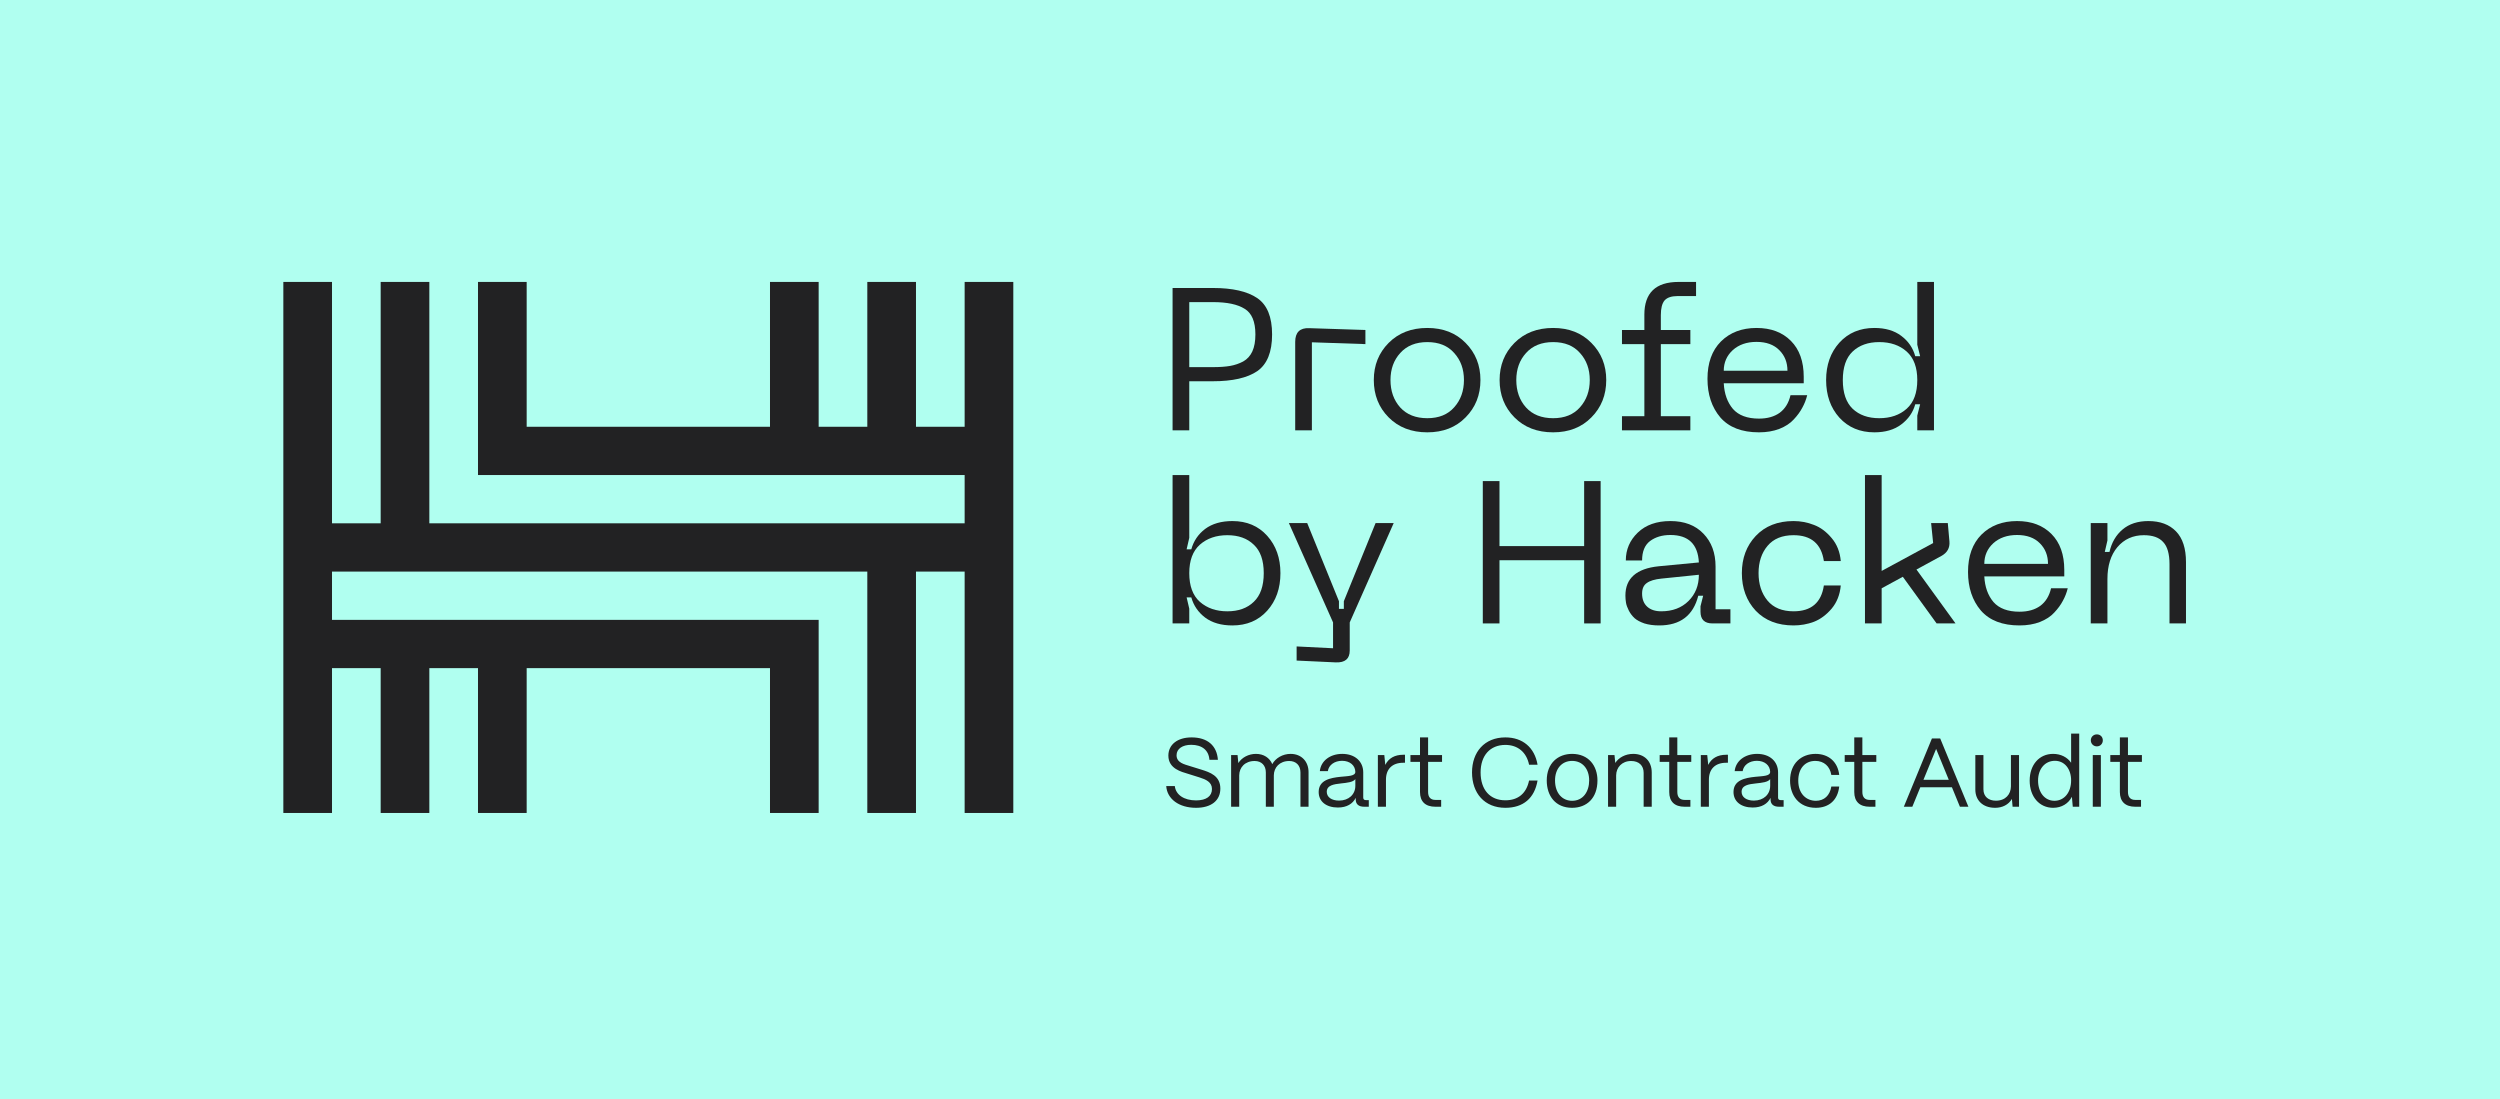
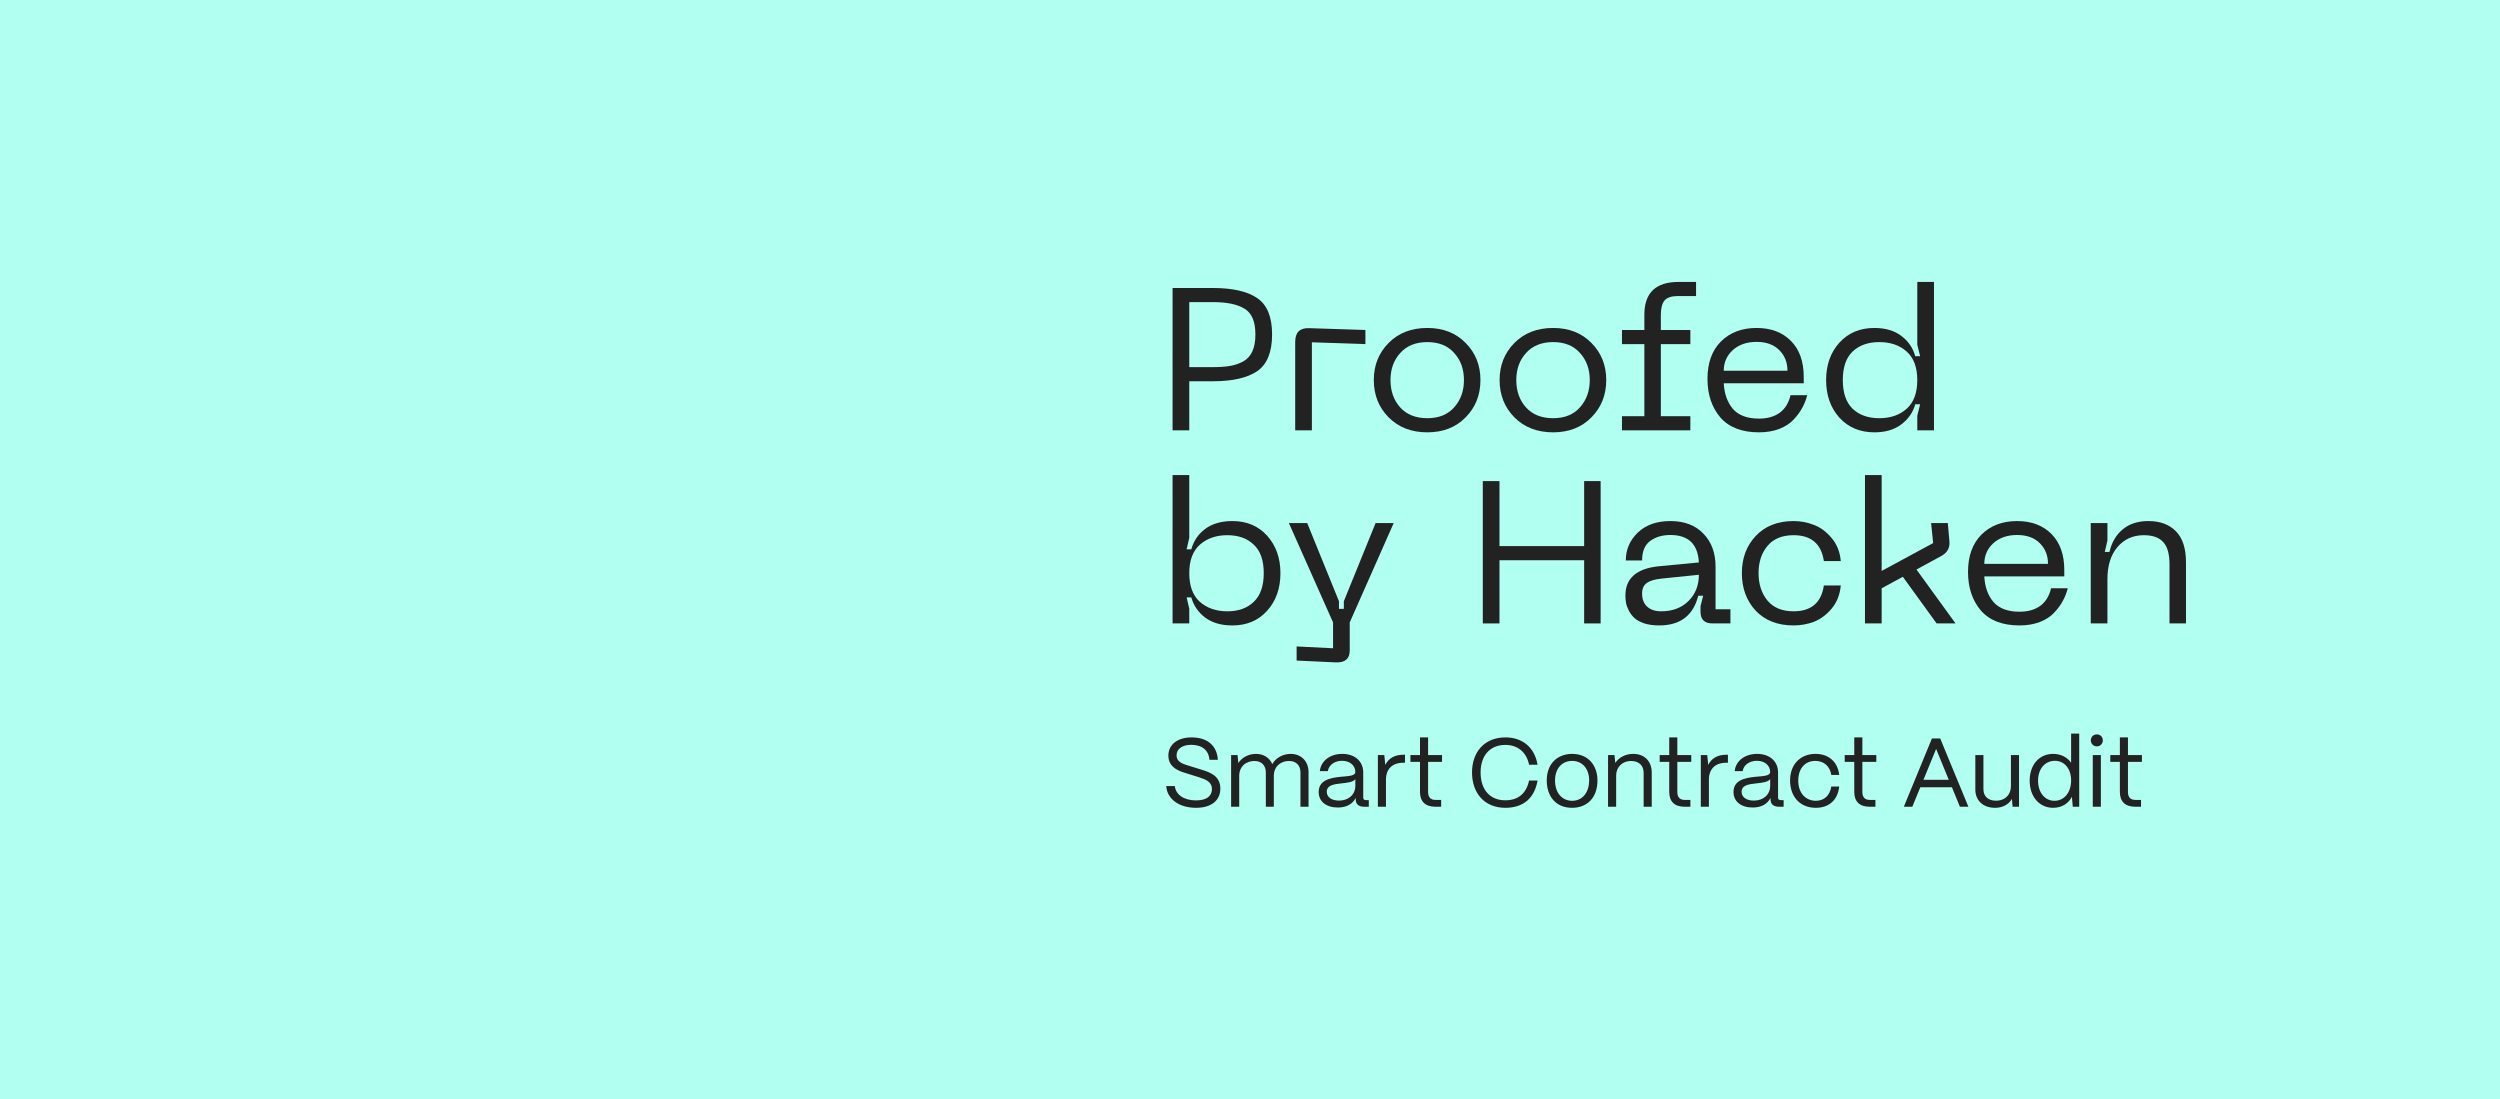
<svg xmlns="http://www.w3.org/2000/svg" width="282" height="124" viewBox="0 0 282 124" fill="none">
  <rect width="282" height="124" fill="#B0FFF0" />
  <g clip-path="url(#clip0_670_60114)">
    <path d="M270 12H12V112H270V12Z" fill="#B0FFF0" />
-     <path d="M108.812 31.802V48.139H103.323V31.802H97.833V48.139H92.344V31.802H86.855V48.139H59.408V31.802H53.918V48.139V53.584H108.812V59.03H103.323H97.833H48.429V31.802H42.94V59.03H37.45V31.802H31.961V59.03V64.475V91.703H37.45V75.366H42.94V91.703H48.429V75.366H53.918V91.703H59.408V75.366H86.855V91.703H92.344V75.366V69.921H48.429H42.94H37.45V64.475H42.94H48.429H97.833V91.703H103.323V64.475H108.812V91.703H114.301V64.475V59.03V53.584V48.139V31.802H108.812Z" fill="#222223" />
    <path d="M136.812 32.485C139.031 32.485 140.699 32.865 141.816 33.624C142.933 34.383 143.492 35.749 143.492 37.723C143.492 39.712 142.933 41.093 141.816 41.867C140.699 42.626 139.031 43.006 136.812 43.006H134.149V48.54H132.267V32.485H136.812ZM136.835 41.412C137.6 41.412 138.243 41.366 138.763 41.275C139.284 41.184 139.773 41.017 140.232 40.774C140.691 40.516 141.036 40.137 141.265 39.636C141.495 39.135 141.609 38.497 141.609 37.723C141.609 36.281 141.204 35.316 140.393 34.831C139.597 34.33 138.411 34.079 136.835 34.079H134.149V41.412H136.835Z" fill="#222223" />
    <path d="M146.099 48.54V38.565C146.099 37.488 146.627 36.971 147.683 37.017L154.018 37.222V38.816L147.981 38.611V48.54H146.099Z" fill="#222223" />
    <path d="M154.965 42.869C154.965 41.199 155.524 39.803 156.641 38.679C157.758 37.556 159.212 36.994 161.002 36.994C162.778 36.994 164.216 37.556 165.318 38.679C166.435 39.803 166.994 41.199 166.994 42.869C166.994 44.554 166.435 45.959 165.318 47.082C164.216 48.206 162.778 48.767 161.002 48.767C159.212 48.767 157.758 48.206 156.641 47.082C155.524 45.959 154.965 44.554 154.965 42.869ZM156.847 42.869C156.847 44.114 157.214 45.147 157.949 45.966C158.684 46.771 159.702 47.173 161.002 47.173C162.303 47.173 163.313 46.763 164.032 45.944C164.767 45.124 165.134 44.099 165.134 42.869C165.134 41.64 164.767 40.623 164.032 39.818C163.313 38.998 162.303 38.588 161.002 38.588C159.702 38.588 158.684 38.998 157.949 39.818C157.214 40.623 156.847 41.64 156.847 42.869Z" fill="#222223" />
    <path d="M169.155 42.869C169.155 41.199 169.714 39.803 170.831 38.679C171.948 37.556 173.402 36.994 175.193 36.994C176.968 36.994 178.406 37.556 179.508 38.679C180.626 39.803 181.184 41.199 181.184 42.869C181.184 44.554 180.626 45.959 179.508 47.082C178.406 48.206 176.968 48.767 175.193 48.767C173.402 48.767 171.948 48.206 170.831 47.082C169.714 45.959 169.155 44.554 169.155 42.869ZM171.038 42.869C171.038 44.114 171.405 45.147 172.139 45.966C172.874 46.771 173.892 47.173 175.193 47.173C176.494 47.173 177.504 46.763 178.223 45.944C178.957 45.124 179.325 44.099 179.325 42.869C179.325 41.64 178.957 40.623 178.223 39.818C177.504 38.998 176.494 38.588 175.193 38.588C173.892 38.588 172.874 38.998 172.139 39.818C171.405 40.623 171.038 41.64 171.038 42.869Z" fill="#222223" />
    <path d="M189.249 33.396C188.545 33.396 188.048 33.563 187.757 33.897C187.481 34.231 187.343 34.778 187.343 35.537V37.222H190.672V38.816H187.343V46.946H190.672V48.54H182.959V46.946H185.484V38.816H182.959V37.222H185.484V35.491C185.484 33.032 186.77 31.802 189.341 31.802H191.315V33.396H189.249Z" fill="#222223" />
    <path d="M192.604 42.733C192.604 40.941 193.109 39.537 194.119 38.52C195.144 37.503 196.483 36.994 198.136 36.994C199.758 36.994 201.051 37.48 202.015 38.452C202.979 39.423 203.461 40.774 203.461 42.505V43.234H194.44C194.501 44.418 194.846 45.382 195.473 46.126C196.116 46.855 197.095 47.219 198.411 47.219C199.36 47.219 200.14 46.999 200.753 46.559C201.365 46.103 201.77 45.443 201.969 44.577H203.852C203.729 45.078 203.546 45.549 203.301 45.989C203.071 46.429 202.75 46.87 202.337 47.31C201.939 47.75 201.395 48.107 200.707 48.38C200.034 48.638 199.268 48.767 198.411 48.767C196.483 48.767 195.029 48.206 194.05 47.082C193.086 45.944 192.604 44.494 192.604 42.733ZM194.44 41.822H201.625C201.625 40.881 201.319 40.106 200.707 39.499C200.095 38.877 199.238 38.565 198.136 38.565C197.034 38.565 196.139 38.877 195.45 39.499C194.777 40.121 194.44 40.896 194.44 41.822Z" fill="#222223" />
    <path d="M218.153 48.54H216.27V46.877L216.592 45.602H216.041C215.781 46.528 215.253 47.287 214.457 47.879C213.676 48.471 212.666 48.767 211.427 48.767C209.805 48.767 208.488 48.213 207.478 47.105C206.484 45.997 205.986 44.585 205.986 42.869C205.986 41.169 206.484 39.765 207.478 38.657C208.488 37.548 209.805 36.994 211.427 36.994C212.666 36.994 213.676 37.29 214.457 37.882C215.253 38.474 215.781 39.241 216.041 40.182H216.592L216.27 38.884V31.802H218.153V48.54ZM216.27 42.869C216.27 41.442 215.873 40.372 215.077 39.658C214.281 38.945 213.248 38.588 211.978 38.588C210.723 38.588 209.721 38.945 208.971 39.658C208.236 40.357 207.869 41.427 207.869 42.869C207.869 44.312 208.236 45.389 208.971 46.103C209.721 46.816 210.723 47.173 211.978 47.173C213.248 47.173 214.281 46.816 215.077 46.103C215.873 45.389 216.27 44.312 216.27 42.869Z" fill="#222223" />
    <path d="M132.267 70.322V53.584H134.149V60.666L133.851 61.964H134.379C134.639 61.023 135.159 60.257 135.939 59.664C136.735 59.072 137.76 58.776 139.016 58.776C140.638 58.776 141.946 59.33 142.941 60.439C143.935 61.547 144.433 62.951 144.433 64.652C144.433 66.367 143.935 67.779 142.941 68.887C141.946 69.996 140.638 70.55 139.016 70.55C137.76 70.55 136.735 70.254 135.939 69.662C135.159 69.069 134.639 68.311 134.379 67.384H133.851L134.149 68.659V70.322H132.267ZM134.149 64.652C134.149 66.094 134.547 67.172 135.343 67.885C136.154 68.599 137.187 68.956 138.442 68.956C139.697 68.956 140.691 68.599 141.426 67.885C142.176 67.172 142.551 66.094 142.551 64.652C142.551 63.209 142.176 62.139 141.426 61.441C140.691 60.727 139.697 60.37 138.442 60.37C137.187 60.37 136.154 60.727 135.343 61.441C134.547 62.154 134.149 63.224 134.149 64.652Z" fill="#222223" />
    <path d="M155.166 59.004H157.209L152.25 70.208V73.373C152.25 74.314 151.722 74.762 150.666 74.717L146.259 74.512V72.918L150.368 73.123V70.208L145.387 59.004H147.453L151.034 67.817V68.682H151.585V67.817L155.166 59.004Z" fill="#222223" />
    <path d="M178.692 54.267H180.551V70.322H178.692V63.194H169.142V70.322H167.26V54.267H169.142V61.6H178.692V54.267Z" fill="#222223" />
    <path d="M183.346 67.179C183.346 65.236 184.593 64.135 187.087 63.877L191.633 63.444C191.526 61.38 190.454 60.347 188.419 60.347C187.501 60.347 186.736 60.575 186.123 61.031C185.526 61.486 185.228 62.215 185.228 63.217H183.392C183.392 61.987 183.843 60.94 184.746 60.074C185.649 59.209 186.873 58.776 188.419 58.776C189.995 58.776 191.235 59.247 192.138 60.188C193.056 61.129 193.515 62.367 193.515 63.9V68.728H195.191V70.322H193.171C192.268 70.322 191.816 69.882 191.816 69.001V68.386L192.115 67.202H191.564C190.998 69.433 189.529 70.549 187.156 70.549C186.529 70.549 185.971 70.474 185.481 70.322C185.006 70.155 184.639 69.957 184.379 69.73C184.119 69.487 183.905 69.206 183.736 68.887C183.568 68.553 183.46 68.257 183.415 67.999C183.369 67.726 183.346 67.452 183.346 67.179ZM185.228 66.951C185.228 67.589 185.42 68.083 185.802 68.432C186.185 68.781 186.713 68.955 187.386 68.955C188.656 68.955 189.681 68.568 190.462 67.794C191.242 67.02 191.633 66.033 191.633 64.834L187.409 65.266C186.659 65.342 186.108 65.509 185.756 65.767C185.404 66.01 185.228 66.405 185.228 66.951Z" fill="#222223" />
    <path d="M196.482 64.651C196.482 62.966 197.002 61.57 198.043 60.461C199.099 59.338 200.523 58.776 202.313 58.776C203.109 58.776 203.874 58.92 204.609 59.209C205.343 59.482 206.009 59.975 206.606 60.689C207.203 61.387 207.547 62.253 207.639 63.285H205.733C205.443 61.342 204.302 60.37 202.313 60.37C201.028 60.37 200.048 60.773 199.375 61.577C198.701 62.382 198.365 63.406 198.365 64.651C198.365 65.896 198.701 66.929 199.375 67.748C200.048 68.553 201.028 68.955 202.313 68.955C204.302 68.955 205.443 67.984 205.733 66.04H207.639C207.547 67.073 207.203 67.946 206.606 68.659C206.009 69.358 205.343 69.851 204.609 70.139C203.874 70.413 203.109 70.549 202.313 70.549C200.523 70.549 199.099 69.995 198.043 68.887C197.002 67.764 196.482 66.352 196.482 64.651Z" fill="#222223" />
    <path d="M218.449 70.322L214.639 65.061L212.251 66.359V70.322H210.369V53.584H212.251V64.401L218.059 61.258L217.83 59.004H219.712L219.896 61.076C219.957 61.805 219.651 62.352 218.977 62.716L216.177 64.242L220.584 70.322H218.449Z" fill="#222223" />
    <path d="M221.993 64.515C221.993 62.723 222.498 61.319 223.508 60.302C224.533 59.285 225.873 58.776 227.525 58.776C229.147 58.776 230.441 59.262 231.405 60.233C232.369 61.205 232.851 62.556 232.851 64.287V65.016H223.83C223.89 66.2 224.235 67.164 224.863 67.908C225.505 68.636 226.484 69.001 227.801 69.001C228.75 69.001 229.53 68.781 230.142 68.341C230.754 67.885 231.16 67.225 231.359 66.359H233.241C233.119 66.86 232.935 67.331 232.69 67.771C232.461 68.211 232.139 68.652 231.726 69.092C231.328 69.532 230.785 69.889 230.096 70.162C229.423 70.42 228.658 70.549 227.801 70.549C225.873 70.549 224.418 69.987 223.439 68.864C222.475 67.726 221.993 66.276 221.993 64.515ZM223.83 63.604H231.015C231.015 62.663 230.708 61.889 230.096 61.281C229.484 60.659 228.627 60.347 227.525 60.347C226.424 60.347 225.528 60.659 224.84 61.281C224.166 61.903 223.83 62.678 223.83 63.604Z" fill="#222223" />
    <path d="M241.827 60.37C240.603 60.37 239.608 60.818 238.843 61.714C238.093 62.609 237.718 63.809 237.718 65.312V70.322H235.836V59.004H237.718V60.962L237.42 62.26H237.948C238.193 61.198 238.682 60.355 239.417 59.733C240.167 59.095 241.139 58.776 242.332 58.776C243.664 58.776 244.704 59.163 245.454 59.938C246.204 60.712 246.579 61.866 246.579 63.399V70.322H244.72V63.649C244.72 62.481 244.483 61.645 244.008 61.144C243.549 60.628 242.822 60.37 241.827 60.37Z" fill="#222223" />
    <path d="M134.916 91.121C136.621 91.121 137.655 90.307 137.655 88.954C137.655 87.502 136.478 87.117 135.499 86.809L134.256 86.424C133.596 86.215 132.716 86.039 132.716 85.192C132.716 84.455 133.398 84.015 134.366 84.015C135.587 84.015 136.346 84.62 136.423 85.709H137.38C137.259 84.07 136.17 83.179 134.41 83.179C132.815 83.179 131.792 83.993 131.792 85.236C131.792 86.743 133.343 87.073 133.959 87.271L135.29 87.689C136.027 87.92 136.709 88.217 136.709 88.998C136.709 89.801 136.093 90.285 134.916 90.285C133.563 90.285 132.628 89.658 132.518 88.668H131.55C131.649 90.12 132.98 91.121 134.916 91.121ZM139.783 91V87.458C139.794 86.567 140.432 85.841 141.521 85.841C142.302 85.841 142.786 86.347 142.786 87.128V91H143.688V87.458C143.699 86.567 144.337 85.841 145.426 85.841C146.207 85.841 146.691 86.347 146.691 87.128V91H147.604V87.095C147.604 85.907 146.812 85.038 145.58 85.038C144.689 85.038 143.886 85.511 143.512 86.193C143.215 85.489 142.555 85.038 141.675 85.038C140.839 85.038 140.08 85.445 139.684 86.072L139.596 85.17H138.87V91H139.783ZM150.913 91.088C151.925 91.088 152.585 90.67 152.926 89.999V90.175C152.926 90.714 153.256 91 153.883 91H154.4V90.252H154.07C153.872 90.252 153.773 90.153 153.773 89.966V87.128C153.773 85.896 152.849 85.038 151.408 85.038C150.022 85.038 148.988 85.841 148.878 86.985H149.78C149.879 86.292 150.539 85.819 151.386 85.819C152.266 85.819 152.871 86.336 152.882 87.073C152.871 87.546 152.101 87.535 151.21 87.623C150.044 87.744 148.746 87.997 148.746 89.339C148.746 90.406 149.593 91.088 150.913 91.088ZM151.045 90.307C150.209 90.307 149.659 89.922 149.659 89.317C149.659 88.569 150.462 88.459 151.265 88.371C151.98 88.294 152.629 88.228 152.882 87.887V88.646C152.882 89.614 152.134 90.307 151.045 90.307ZM156.337 91V87.942C156.337 86.743 157.052 86.039 158.284 86.039H158.482V85.137H158.284C157.316 85.137 156.634 85.533 156.26 86.281L156.15 85.17H155.424V91H156.337ZM162.563 91V90.23H161.914C161.375 90.23 161.089 89.922 161.089 89.339V85.94H162.662V85.17H161.089V83.179H160.176V85.17H159.098V85.94H160.176V89.339C160.176 90.417 160.781 91 161.914 91H162.563ZM169.806 91.121C171.819 91.121 173.095 90.043 173.436 88.041H172.479C172.182 89.493 171.247 90.274 169.806 90.274C168.079 90.274 167.012 89.097 167.012 87.128C167.012 85.225 168.079 84.026 169.806 84.026C171.203 84.026 172.193 84.851 172.479 86.259H173.436C173.106 84.323 171.764 83.179 169.806 83.179C167.441 83.179 166.044 84.84 166.044 87.128C166.044 89.46 167.441 91.121 169.806 91.121ZM177.333 91.121C178.972 91.121 180.193 90.043 180.193 88.03C180.193 86.38 179.192 85.038 177.333 85.038C175.749 85.038 174.473 86.083 174.473 88.03C174.473 89.79 175.463 91.121 177.333 91.121ZM177.333 90.329C176.277 90.329 175.408 89.526 175.408 88.03C175.408 86.721 176.167 85.83 177.333 85.83C178.499 85.83 179.258 86.721 179.258 88.03C179.258 89.295 178.576 90.329 177.333 90.329ZM182.301 91V87.458C182.312 86.567 182.95 85.841 183.995 85.841C184.875 85.841 185.403 86.358 185.403 87.172V91H186.316V87.139C186.316 85.852 185.48 85.038 184.226 85.038C183.357 85.038 182.598 85.445 182.202 86.061L182.114 85.17H181.388V91H182.301ZM190.676 91V90.23H190.027C189.488 90.23 189.202 89.922 189.202 89.339V85.94H190.775V85.17H189.202V83.179H188.289V85.17H187.211V85.94H188.289V89.339C188.289 90.417 188.894 91 190.027 91H190.676ZM192.764 91V87.942C192.764 86.743 193.479 86.039 194.711 86.039H194.909V85.137H194.711C193.743 85.137 193.061 85.533 192.687 86.281L192.577 85.17H191.851V91H192.764ZM197.706 91.088C198.718 91.088 199.378 90.67 199.719 89.999V90.175C199.719 90.714 200.049 91 200.676 91H201.193V90.252H200.863C200.665 90.252 200.566 90.153 200.566 89.966V87.128C200.566 85.896 199.642 85.038 198.201 85.038C196.815 85.038 195.781 85.841 195.671 86.985H196.573C196.672 86.292 197.332 85.819 198.179 85.819C199.059 85.819 199.664 86.336 199.675 87.073C199.664 87.546 198.894 87.535 198.003 87.623C196.837 87.744 195.539 87.997 195.539 89.339C195.539 90.406 196.386 91.088 197.706 91.088ZM197.838 90.307C197.002 90.307 196.452 89.922 196.452 89.317C196.452 88.569 197.255 88.459 198.058 88.371C198.773 88.294 199.422 88.228 199.675 87.887V88.646C199.675 89.614 198.927 90.307 197.838 90.307ZM204.824 91.121C206.331 91.121 207.299 90.23 207.464 88.723H206.573C206.408 89.735 205.77 90.329 204.835 90.329C203.746 90.329 202.844 89.537 202.844 88.052C202.844 86.677 203.614 85.83 204.769 85.83C205.748 85.83 206.419 86.446 206.573 87.414H207.464C207.299 85.918 206.254 85.038 204.791 85.038C203.207 85.038 201.92 86.094 201.92 88.052C201.92 89.735 202.932 91.121 204.824 91.121ZM211.548 91V90.23H210.899C210.36 90.23 210.074 89.922 210.074 89.339V85.94H211.647V85.17H210.074V83.179H209.161V85.17H208.083V85.94H209.161V89.339C209.161 90.417 209.766 91 210.899 91H211.548ZM215.71 91L216.612 88.8H220.176L221.078 91H222.035L218.856 83.3H217.921L214.753 91H215.71ZM218.394 84.477L219.824 87.964H216.964L218.394 84.477ZM225.051 91.121C225.854 91.121 226.558 90.78 226.943 90.12L227.02 91H227.746V85.17H226.833V88.712C226.822 89.592 226.228 90.318 225.139 90.318C224.314 90.318 223.731 89.867 223.731 89.031V85.17H222.818V89.064C222.818 90.252 223.632 91.121 225.051 91.121ZM231.598 91.121C232.555 91.121 233.325 90.637 233.71 89.878L233.809 91H234.535V82.75H233.622V86.039C233.204 85.423 232.467 85.038 231.587 85.038C230.025 85.038 228.947 86.27 228.947 88.052C228.947 89.867 230.036 91.121 231.598 91.121ZM231.741 90.329C230.652 90.329 229.893 89.394 229.893 88.052C229.893 86.732 230.674 85.819 231.796 85.819C232.874 85.819 233.622 86.721 233.622 88.03C233.622 89.383 232.852 90.329 231.741 90.329ZM236.527 84.191C236.912 84.191 237.198 83.894 237.198 83.509C237.198 83.124 236.912 82.838 236.527 82.838C236.142 82.838 235.845 83.124 235.845 83.509C235.845 83.894 236.142 84.191 236.527 84.191ZM236.978 91V85.17H236.065V91H236.978ZM241.508 91V90.23H240.859C240.32 90.23 240.034 89.922 240.034 89.339V85.94H241.607V85.17H240.034V83.179H239.121V85.17H238.043V85.94H239.121V89.339C239.121 90.417 239.726 91 240.859 91H241.508Z" fill="#222223" />
  </g>
  <defs>
    <clipPath id="clip0_670_60114">
      <rect width="258" height="100" fill="white" transform="translate(12 12)" />
    </clipPath>
  </defs>
</svg>